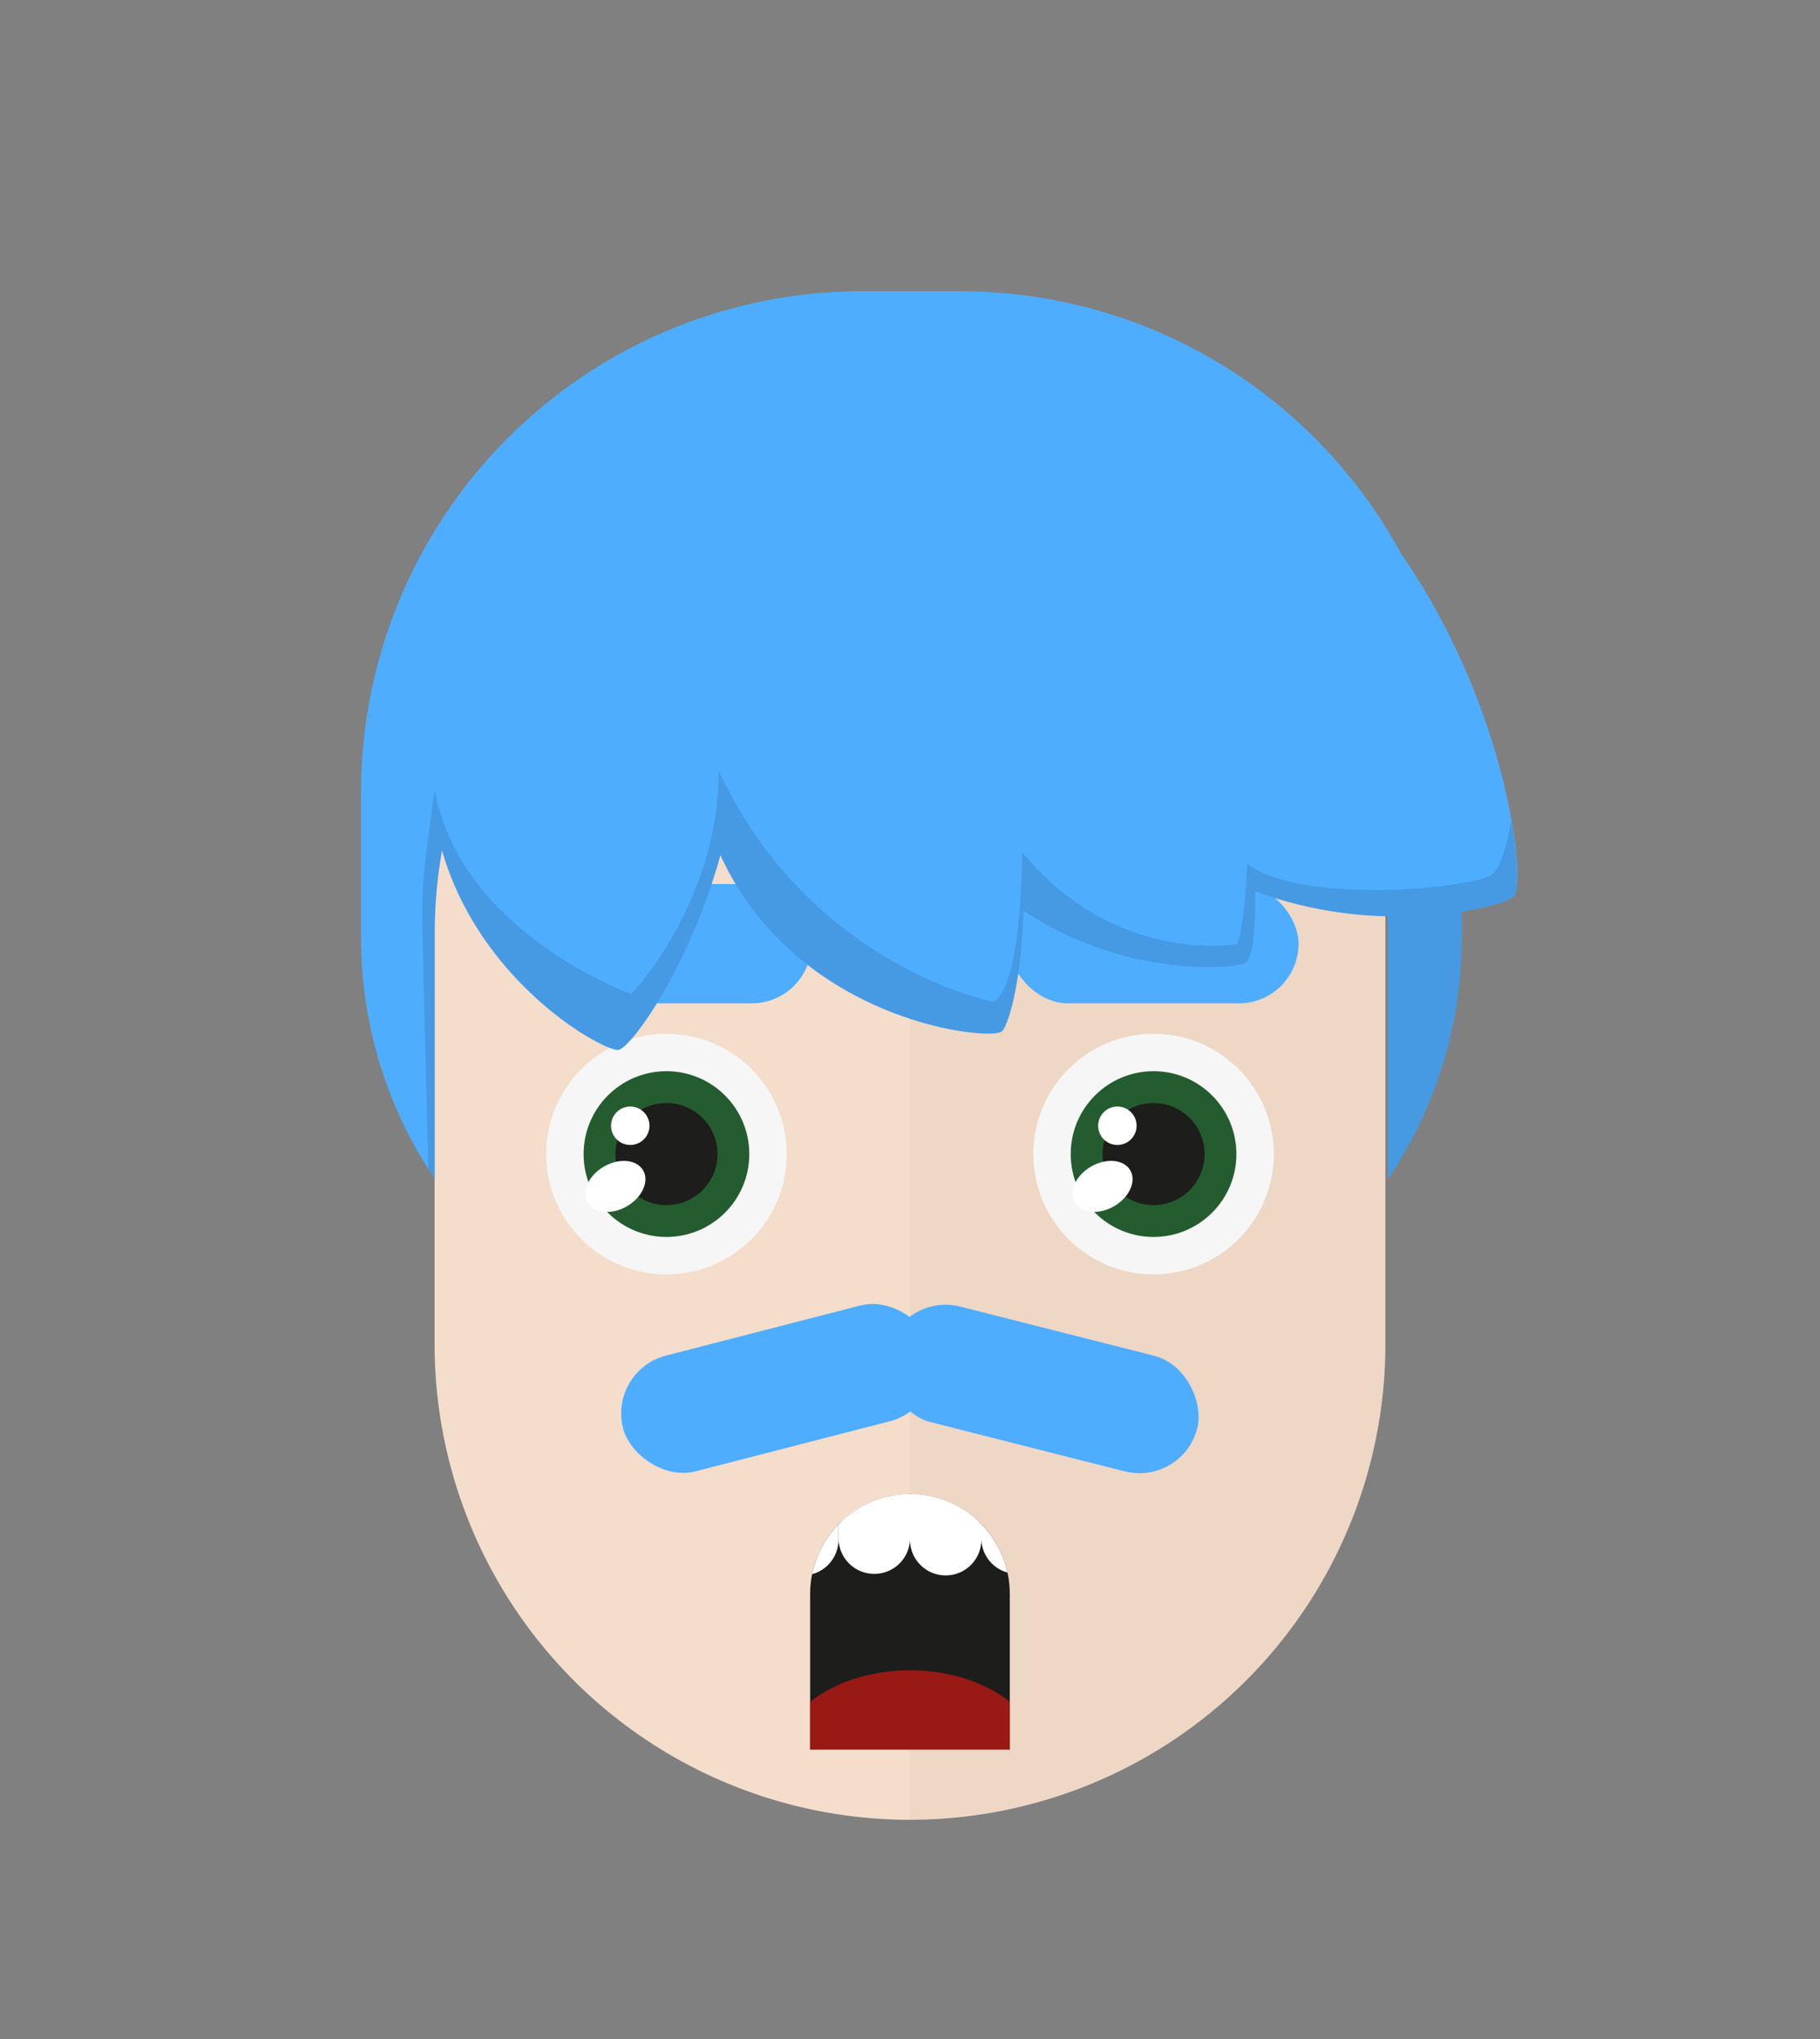
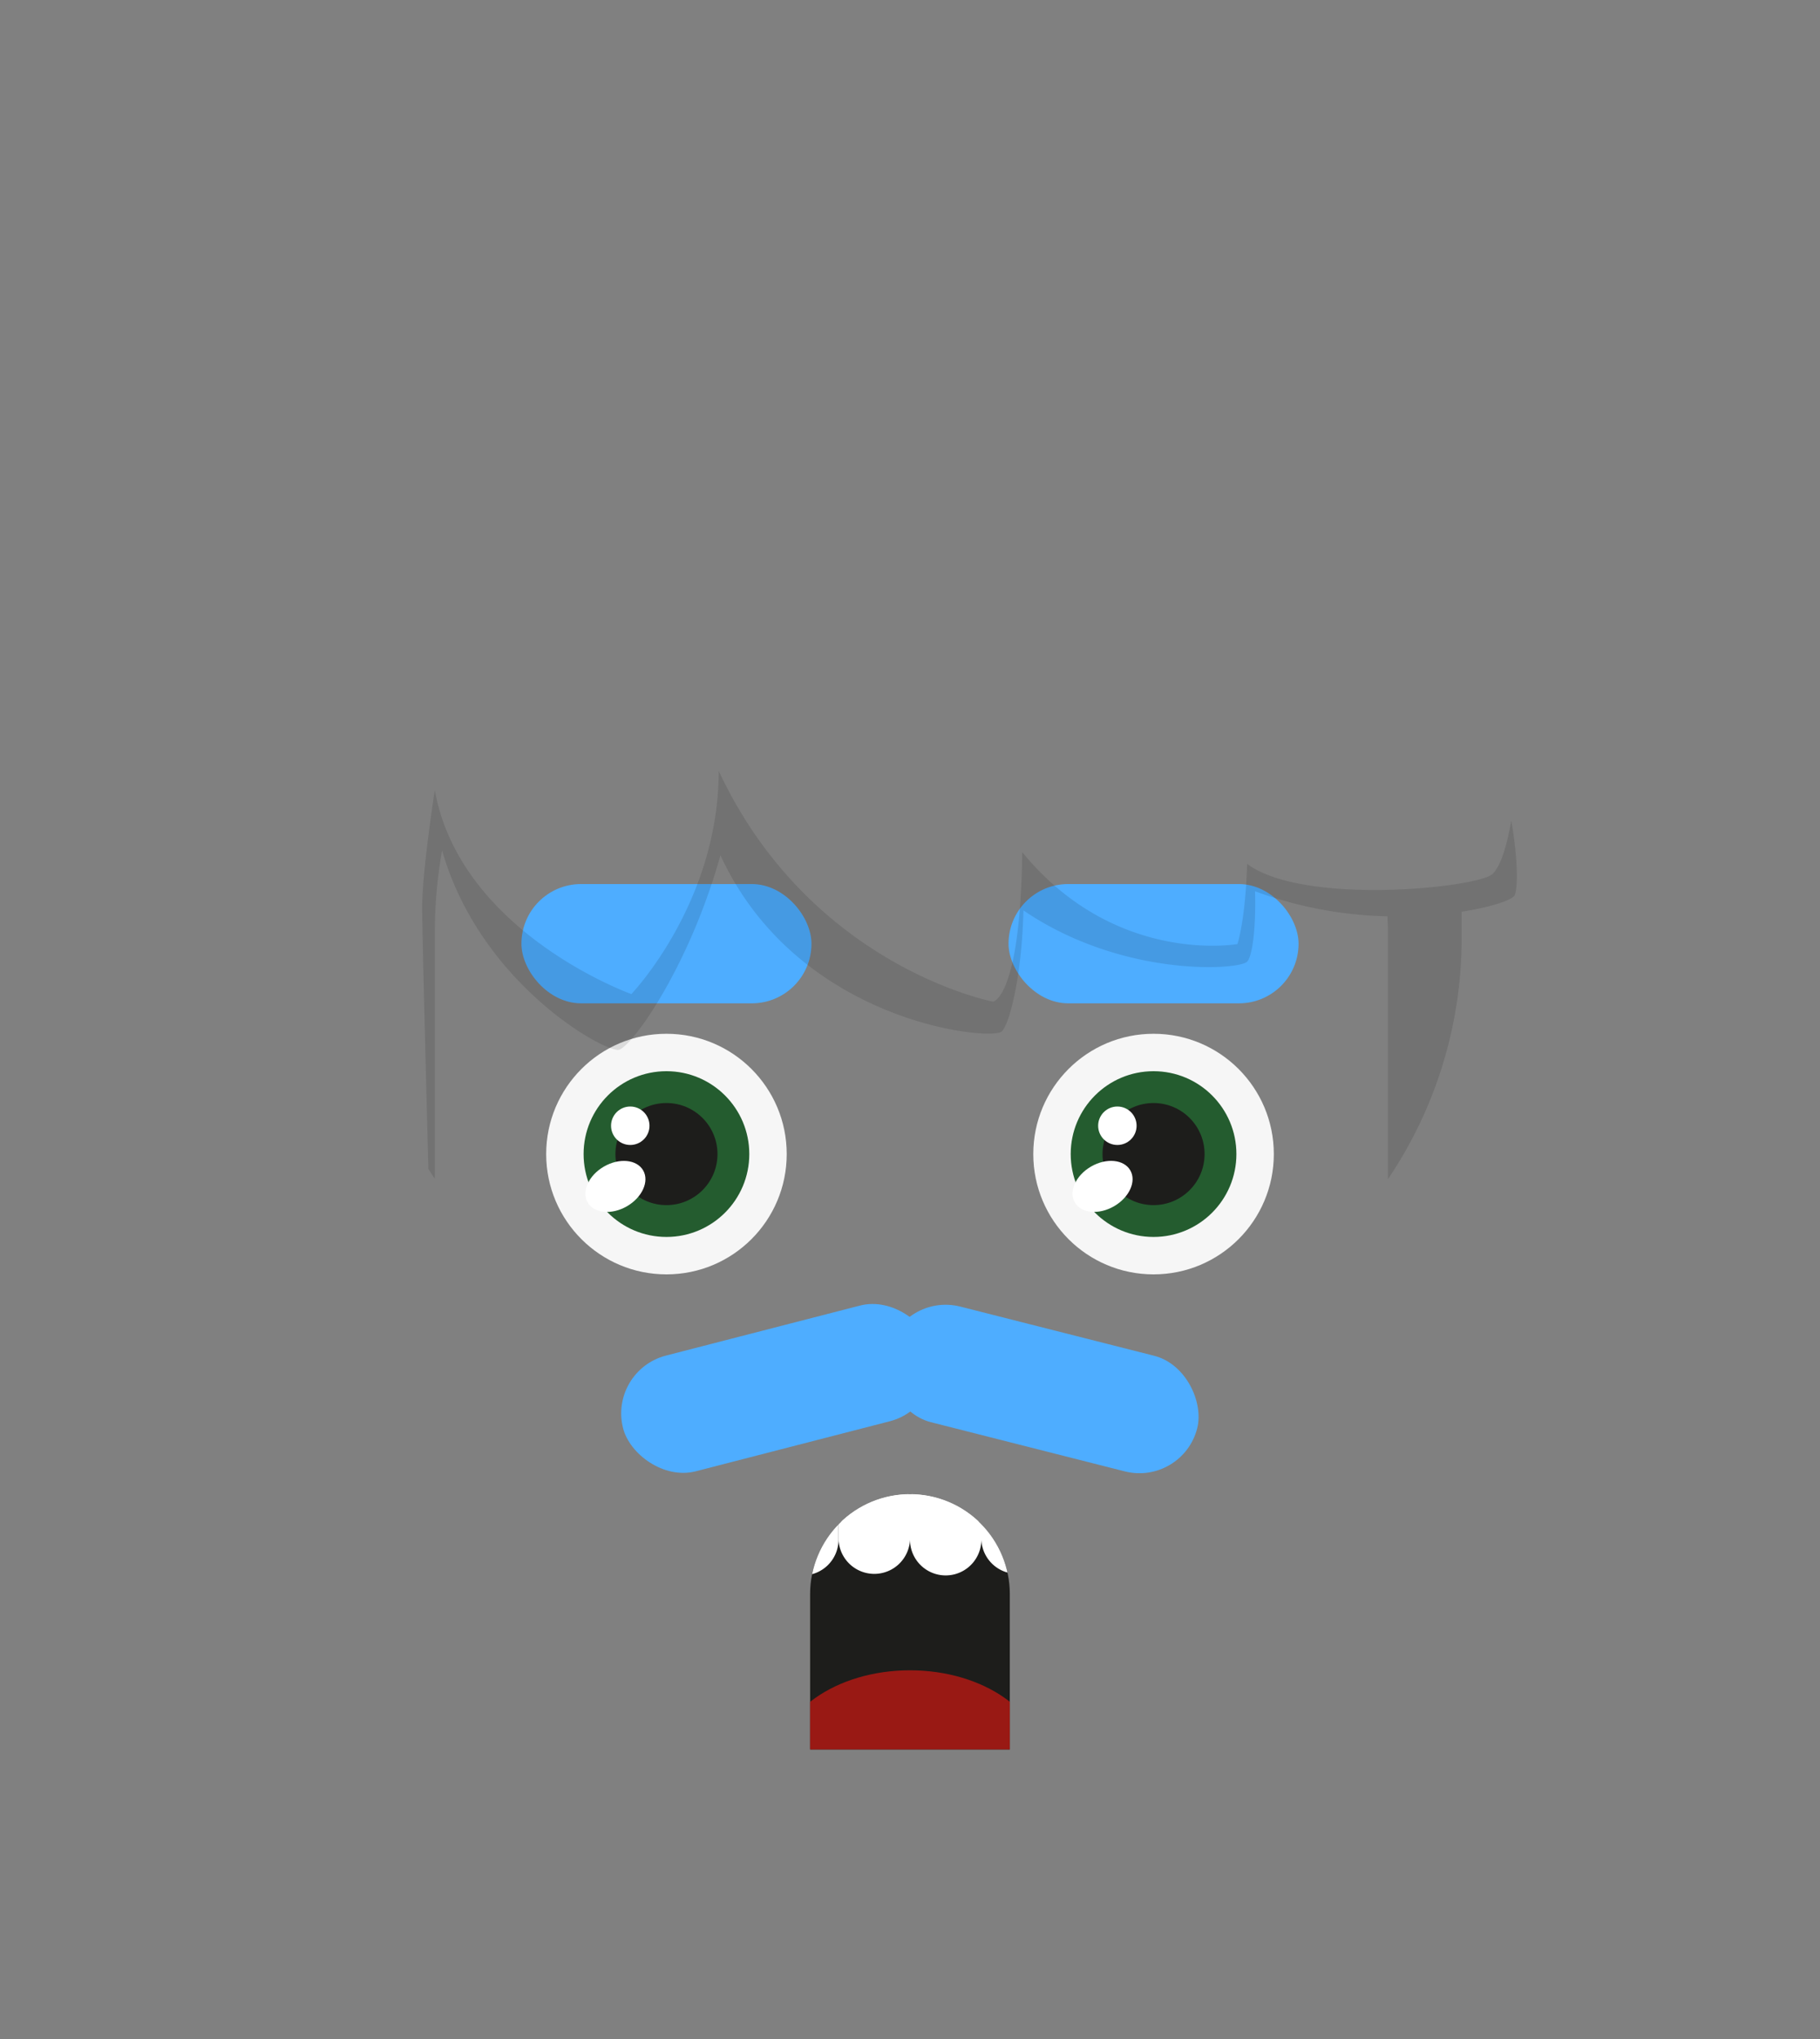
<svg xmlns="http://www.w3.org/2000/svg" id="svgBuilder" class="avatar-frame p-2 p-md-5 bg-white " viewBox="0 0 250 280" style="opacity: 1;">
  <rect x="0" y="0" width="250" height="280" fill="#808080" stroke="none" />
  <defs>
    <clipPath id="b9b980b5-38c2-4c2c-b5a3-0250ab56908c" transform="translate(-59.5 -53.5)">
-       <rect width="250" height="250" style="fill: none" />
-     </clipPath>
+       </clipPath>
  </defs>
  <g id="ae1cd98a-2feb-47b9-a86d-6e1f11f5716f" data-name="SKIN" style="transform: translate(59.7px, 54px);">
    <g style="clip-path: url(#b9b980b5-38c2-4c2c-b5a3-0250ab56908c)">
      <g>
-         <path class="first-color" d="M124.8,53.5a65.32,65.32,0,0,0-65.3,65.3v65.3a65.3,65.3,0,1,0,130.6,0V118.8A65.32,65.32,0,0,0,124.8,53.5Z" transform="translate(-59.5 -53.5)" style="fill: rgb(245, 221, 203);" />
        <path d="M124.8,53.5v196a65.32,65.32,0,0,0,65.3-65.3V118.9A65.34,65.34,0,0,0,124.8,53.5Z" transform="translate(-59.5 -53.5)" style="fill: #010202;opacity: 0.03;isolation: isolate" />
      </g>
    </g>
  </g>
  <g id="a9dbe7cb-822d-4c6d-a6f0-028ea3576608" data-name="EYES" style="transform: translate(71.625px, 121.4px);">
    <g id="bb7d8ba3-f6e1-4344-89d6-0608a11be34f" data-name="Calque 1">
      <circle cx="19.92" cy="37.08" r="16.52" style="fill:#f6f6f6" />
      <circle cx="19.92" cy="37.08" r="11.38" style="fill:#245c2f" class="first-color" />
      <circle cx="19.92" cy="37.08" r="7.01" style="fill:#1d1d1b" />
      <ellipse cx="12.91" cy="41.52" rx="4.4" ry="3.15" transform="translate(-19.03 12.02) rotate(-30)" style="fill:#fff" />
      <circle cx="14.95" cy="33.19" r="2.64" style="fill:#fff" />
      <rect width="39.84" height="16.38" rx="8.19" style="fill: rgb(78, 173, 255);" class="color-eyebrows" />
      <rect x="66.91" width="39.84" height="16.38" rx="8.19" style="fill: rgb(78, 173, 255);" class="color-eyebrows" />
      <circle cx="86.83" cy="37.08" r="16.52" style="fill:#f6f6f6" />
      <circle cx="86.83" cy="37.08" r="11.38" style="fill:#245c2f" class="first-color" />
      <circle cx="86.83" cy="37.08" r="7.01" style="fill:#1d1d1b" />
      <ellipse cx="79.82" cy="41.52" rx="4.4" ry="3.15" transform="translate(-10.06 45.47) rotate(-30)" style="fill:#fff" />
      <circle cx="81.86" cy="33.19" r="2.64" style="fill:#fff" />
    </g>
  </g>
  <defs>
    <clipPath id="ae057e74-dee7-48fb-bd07-ce72080f15f3" transform="translate(25.51 5.18)">
      <path id="ab12399b-1684-41c3-a901-9613e1d7bdb8" data-name="SVGID" d="M13.72,0A13.72,13.72,0,0,0,0,13.72V35.06H27.43V13.72A13.71,13.71,0,0,0,13.72,0Z" style="fill:none" />
    </clipPath>
  </defs>
  <g id="a0542fd0-ea4a-47f3-af25-86031c96b5c0" data-name="MOUTH" style="transform: translate(85.77px, 200px);">
    <g id="ec595bd2-20ba-4ae8-b666-f51626fbcccf" data-name="Calque 1" style="transform: translateY(-4px);">
      <g style="clip-path:url(#ae057e74-dee7-48fb-bd07-ce72080f15f3)">
-         <path d="M13.72,0A13.72,13.72,0,0,0,0,13.72V35.06H27.43V13.72A13.71,13.71,0,0,0,13.72,0Z" transform="translate(25.51 5.18)" style="fill:#1d1d1b" />
+         <path d="M13.72,0A13.72,13.72,0,0,0,0,13.72V35.06H27.43V13.72A13.71,13.71,0,0,0,13.72,0" transform="translate(25.51 5.18)" style="fill:#1d1d1b" />
        <ellipse cx="39.23" cy="42.24" rx="18.34" ry="12.87" style="fill:#991914" />
        <path d="M-20.61-3.55a4.9,4.9,0,0,0-4.9,4.9V6.26a4.9,4.9,0,0,0,4.9,4.9,4.91,4.91,0,0,0,4.91-4.9V1.35A4.9,4.9,0,0,0-20.61-3.55Z" transform="translate(25.51 5.18)" style="fill:#fff" />
        <path d="M48-3.55a4.9,4.9,0,0,0-4.9,4.9V6.26a4.91,4.91,0,0,0,9.81,0V1.35A4.9,4.9,0,0,0,48-3.55Z" transform="translate(25.51 5.18)" style="fill:#fff" />
        <path d="M-10.8-3.55a4.9,4.9,0,0,0-4.9,4.9V6.26a4.9,4.9,0,0,0,4.9,4.9,4.9,4.9,0,0,0,4.9-4.9V1.35A4.9,4.9,0,0,0-10.8-3.55Z" transform="translate(25.51 5.18)" style="fill:#fff" />
        <path d="M-1-3.55A4.9,4.9,0,0,0-5.9,1.35V6.26A4.91,4.91,0,0,0-1,11.16a4.91,4.91,0,0,0,4.9-4.9V1.35A4.9,4.9,0,0,0-1-3.55Z" transform="translate(25.51 5.18)" style="fill:#fff" />
        <path d="M8.81-3.55a4.9,4.9,0,0,0-4.9,4.9V6.26a4.91,4.91,0,0,0,9.81,0V1.35A4.9,4.9,0,0,0,8.81-3.55Z" transform="translate(25.51 5.18)" style="fill:#fff" />
        <path d="M18.62-3.55a4.9,4.9,0,0,0-4.9,4.9V6.26a4.9,4.9,0,1,0,9.8,0V1.35A4.9,4.9,0,0,0,18.62-3.55Z" transform="translate(25.51 5.18)" style="fill:#fff" />
        <path d="M28.43-3.55a4.9,4.9,0,0,0-4.91,4.9V6.26a4.91,4.91,0,0,0,9.81,0V1.35A4.9,4.9,0,0,0,28.43-3.55Z" transform="translate(25.51 5.18)" style="fill:#fff" />
        <path d="M38.24-3.55a4.9,4.9,0,0,0-4.91,4.9V6.26a4.91,4.91,0,0,0,9.81,0V1.35A4.9,4.9,0,0,0,38.24-3.55Z" transform="translate(25.51 5.18)" style="fill:#fff" />
        <rect x="9.81" width="58.84" height="8.98" style="fill:#fff" />
      </g>
    </g>
  </g>
  <g id="a0deadc3-9ec0-449d-b3f4-8ccec28d34d1" data-name="Calque 2" style="transform: translate(85.285px, 179.174px);">
    <g id="ac33bc71-d016-4b81-b283-88de41e62a8c" data-name="Calque 1" style="transform: translateY(10px);">
      <g>
        <rect x="-0.42" y="3.38" width="43.84" height="16.38" rx="8.19" transform="matrix(0.97, -0.25, 0.25, 0.97, -2.18, 5.64)" class="first-color" style="fill: rgb(78, 173, 255);" />
        <rect x="36.01" y="3.38" width="43.84" height="16.38" rx="8.19" transform="translate(111.23 37.02) rotate(-165.77)" class="first-color" style="fill: rgb(78, 173, 255);" />
      </g>
    </g>
  </g>
  <g id="ada9a279-bd86-4283-b93d-f00c2dbedd34" data-name="Calque 2" style="transform: translate(45.595px, 1px);">
    <g id="a553801c-89b1-4c09-87cd-63f64c7cc4ee" data-name="Calque 1" style="transform:translate(4px,39px)">
-       <path d="M142.88,36.07A68.79,68.79,0,0,0,82.54,0H68.61A68.82,68.82,0,0,0,0,68.61V88.78a59.1,59.1,0,0,0,10.12,33.09V87.92a64.91,64.91,0,0,1,1-11.14c5.26,18.3,22.16,27.6,24.22,27.39C37,104,45,93.08,49.37,77.43c.07.16.13.31.21.47,10.6,22.31,36.24,25,38.34,23.8,1-.58,2.84-7.22,3.07-16.68,13.44,9.15,29.2,8.22,30.68,7.08.68-.53,1.28-4.21,1.13-9.71A56.12,56.12,0,0,0,141,85.83c0,.7.06,1.39.06,2.09v34a59.1,59.1,0,0,0,10.12-33.09V85.2c4-.62,6.64-1.54,7.18-2.12C160.07,81.22,157.6,57.3,142.88,36.07Z" class="first-color" style="fill: rgb(78, 173, 255);" />
      <path d="M158,72.68c-.59,3.46-1.48,6.32-2.58,7.34-2,1.89-25.9,4.39-33.7-1.38-.26,7.91-1.34,11-1.34,11s-16.77,3-29.56-12.62c-.25,20-4,20.53-4,20.53S61.75,92.81,49.13,65.87c0,18.13-12,30.64-12,30.64s-23.49-8.41-27-28c0,0-1.79,11.52-1.73,16.27,0,3.16.52,22.93.85,35.74.29.46.58.91.88,1.36V87.92a64.91,64.91,0,0,1,1-11.14c5.26,18.3,22.16,27.6,24.22,27.39C37,104,45,93.08,49.37,77.43c.07.16.13.31.21.47,10.6,22.31,36.24,25,38.34,23.8,1-.58,2.84-7.22,3.07-16.68,13.44,9.15,29.2,8.22,30.68,7.08.68-.53,1.28-4.21,1.13-9.71A56.12,56.12,0,0,0,141,85.83c0,.7.06,1.39.06,2.09v34a59.1,59.1,0,0,0,10.12-33.09V85.2c4-.62,6.64-1.54,7.18-2.12S159,78.44,158,72.68Z" style="fill: rgba(0,0,0,0.11)" />
    </g>
  </g>
</svg>